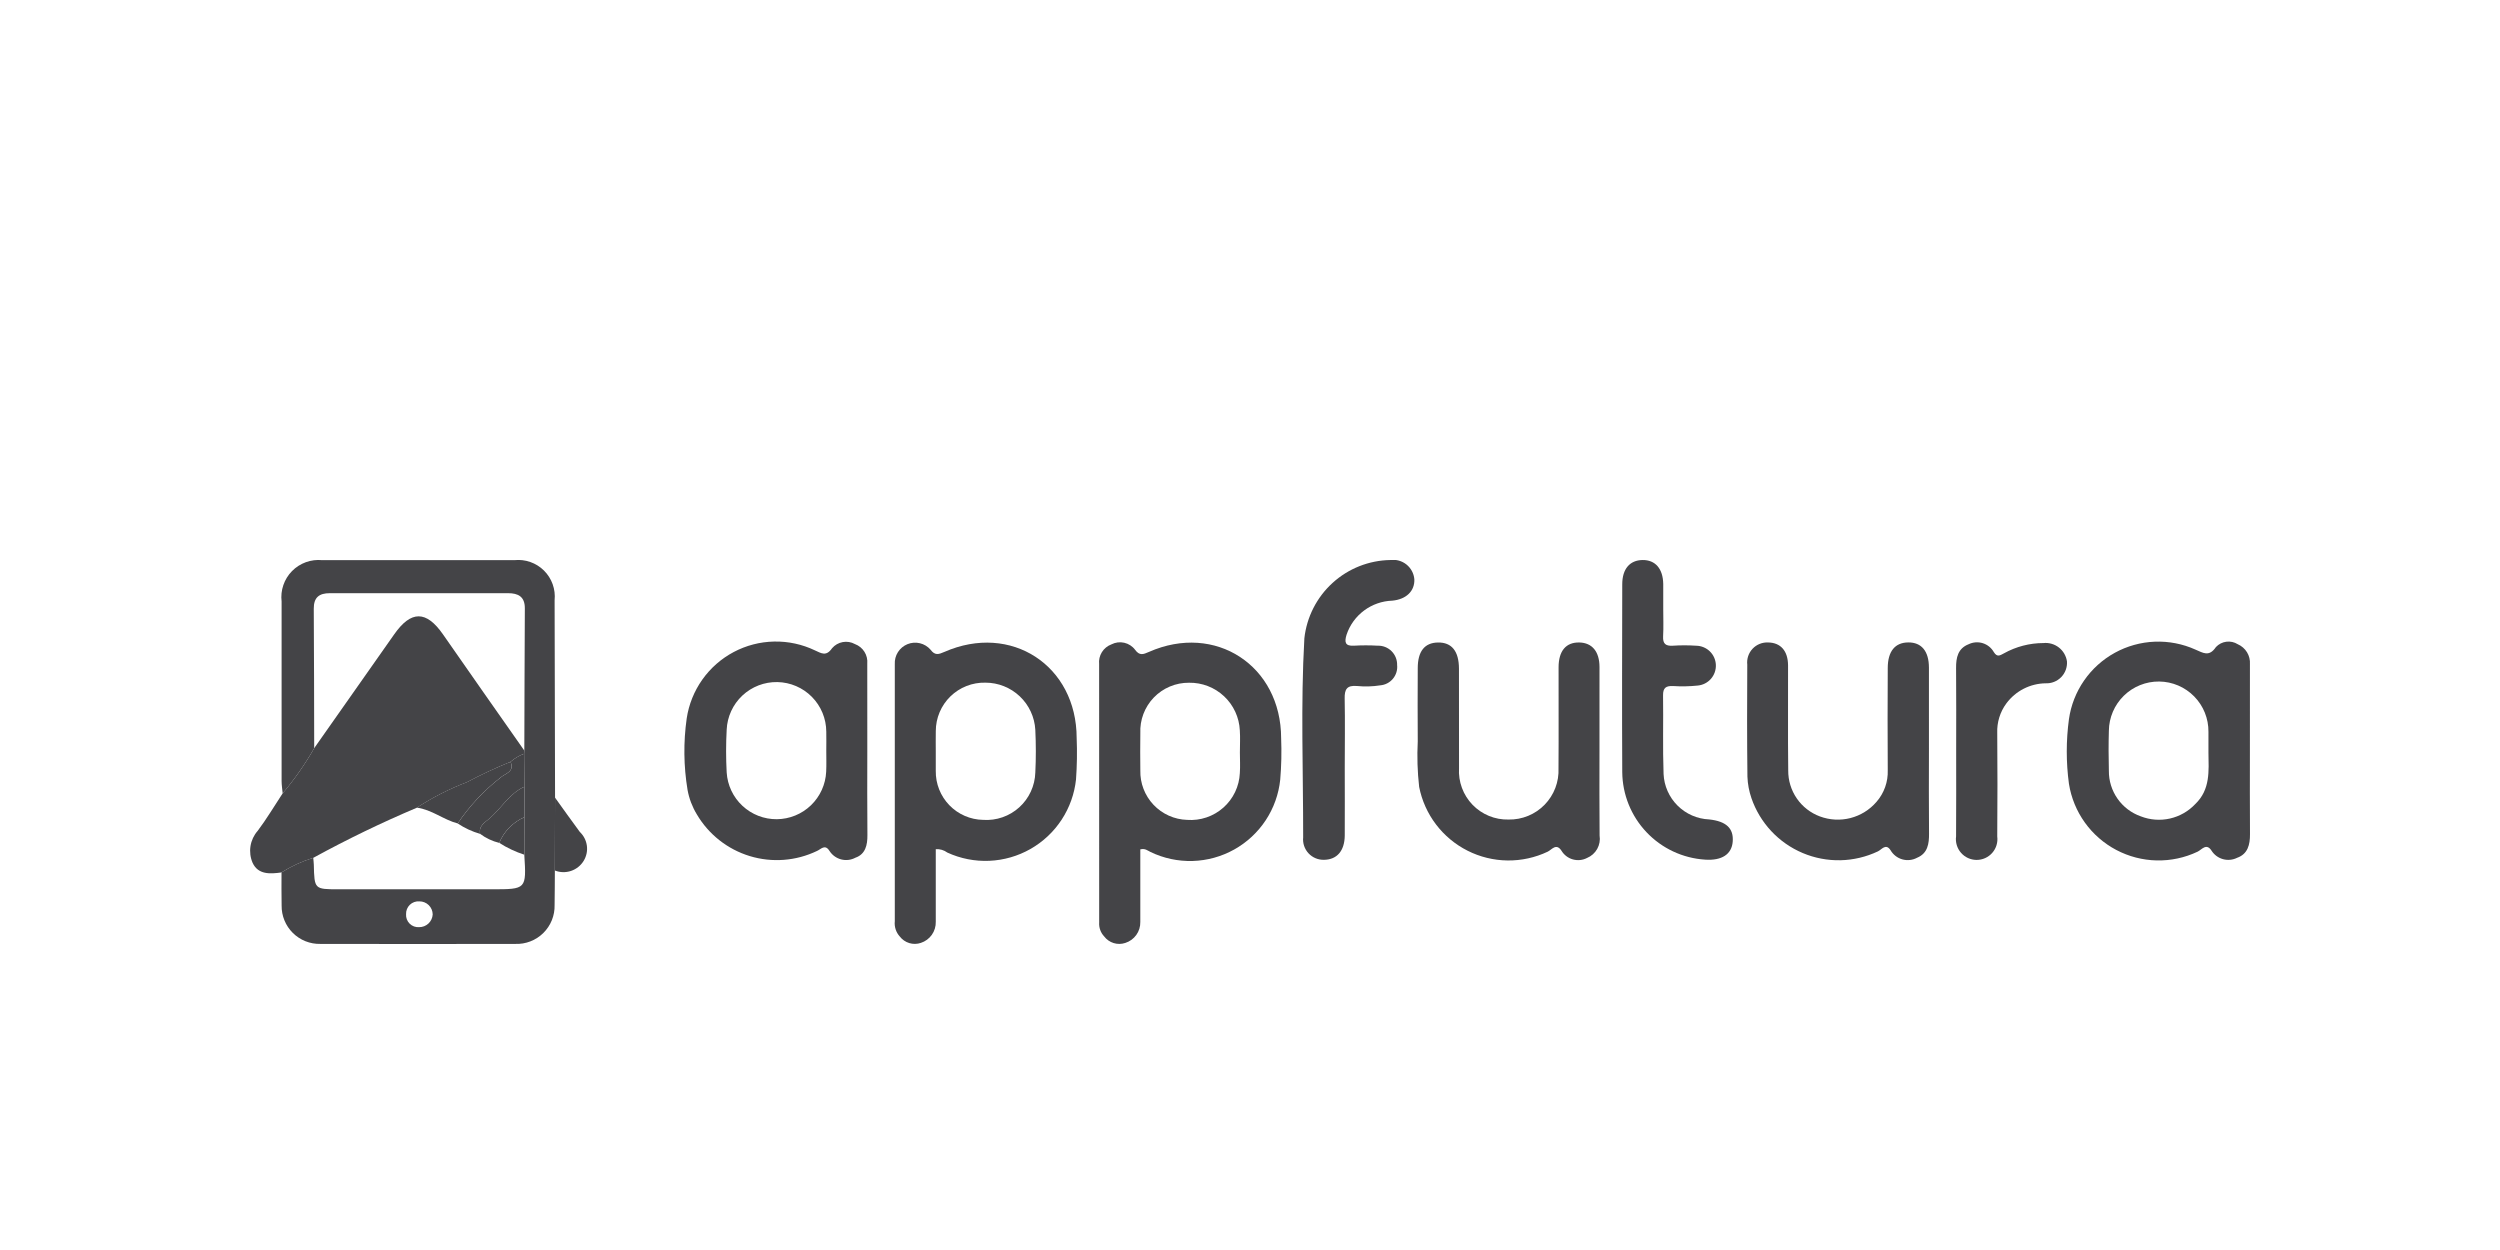
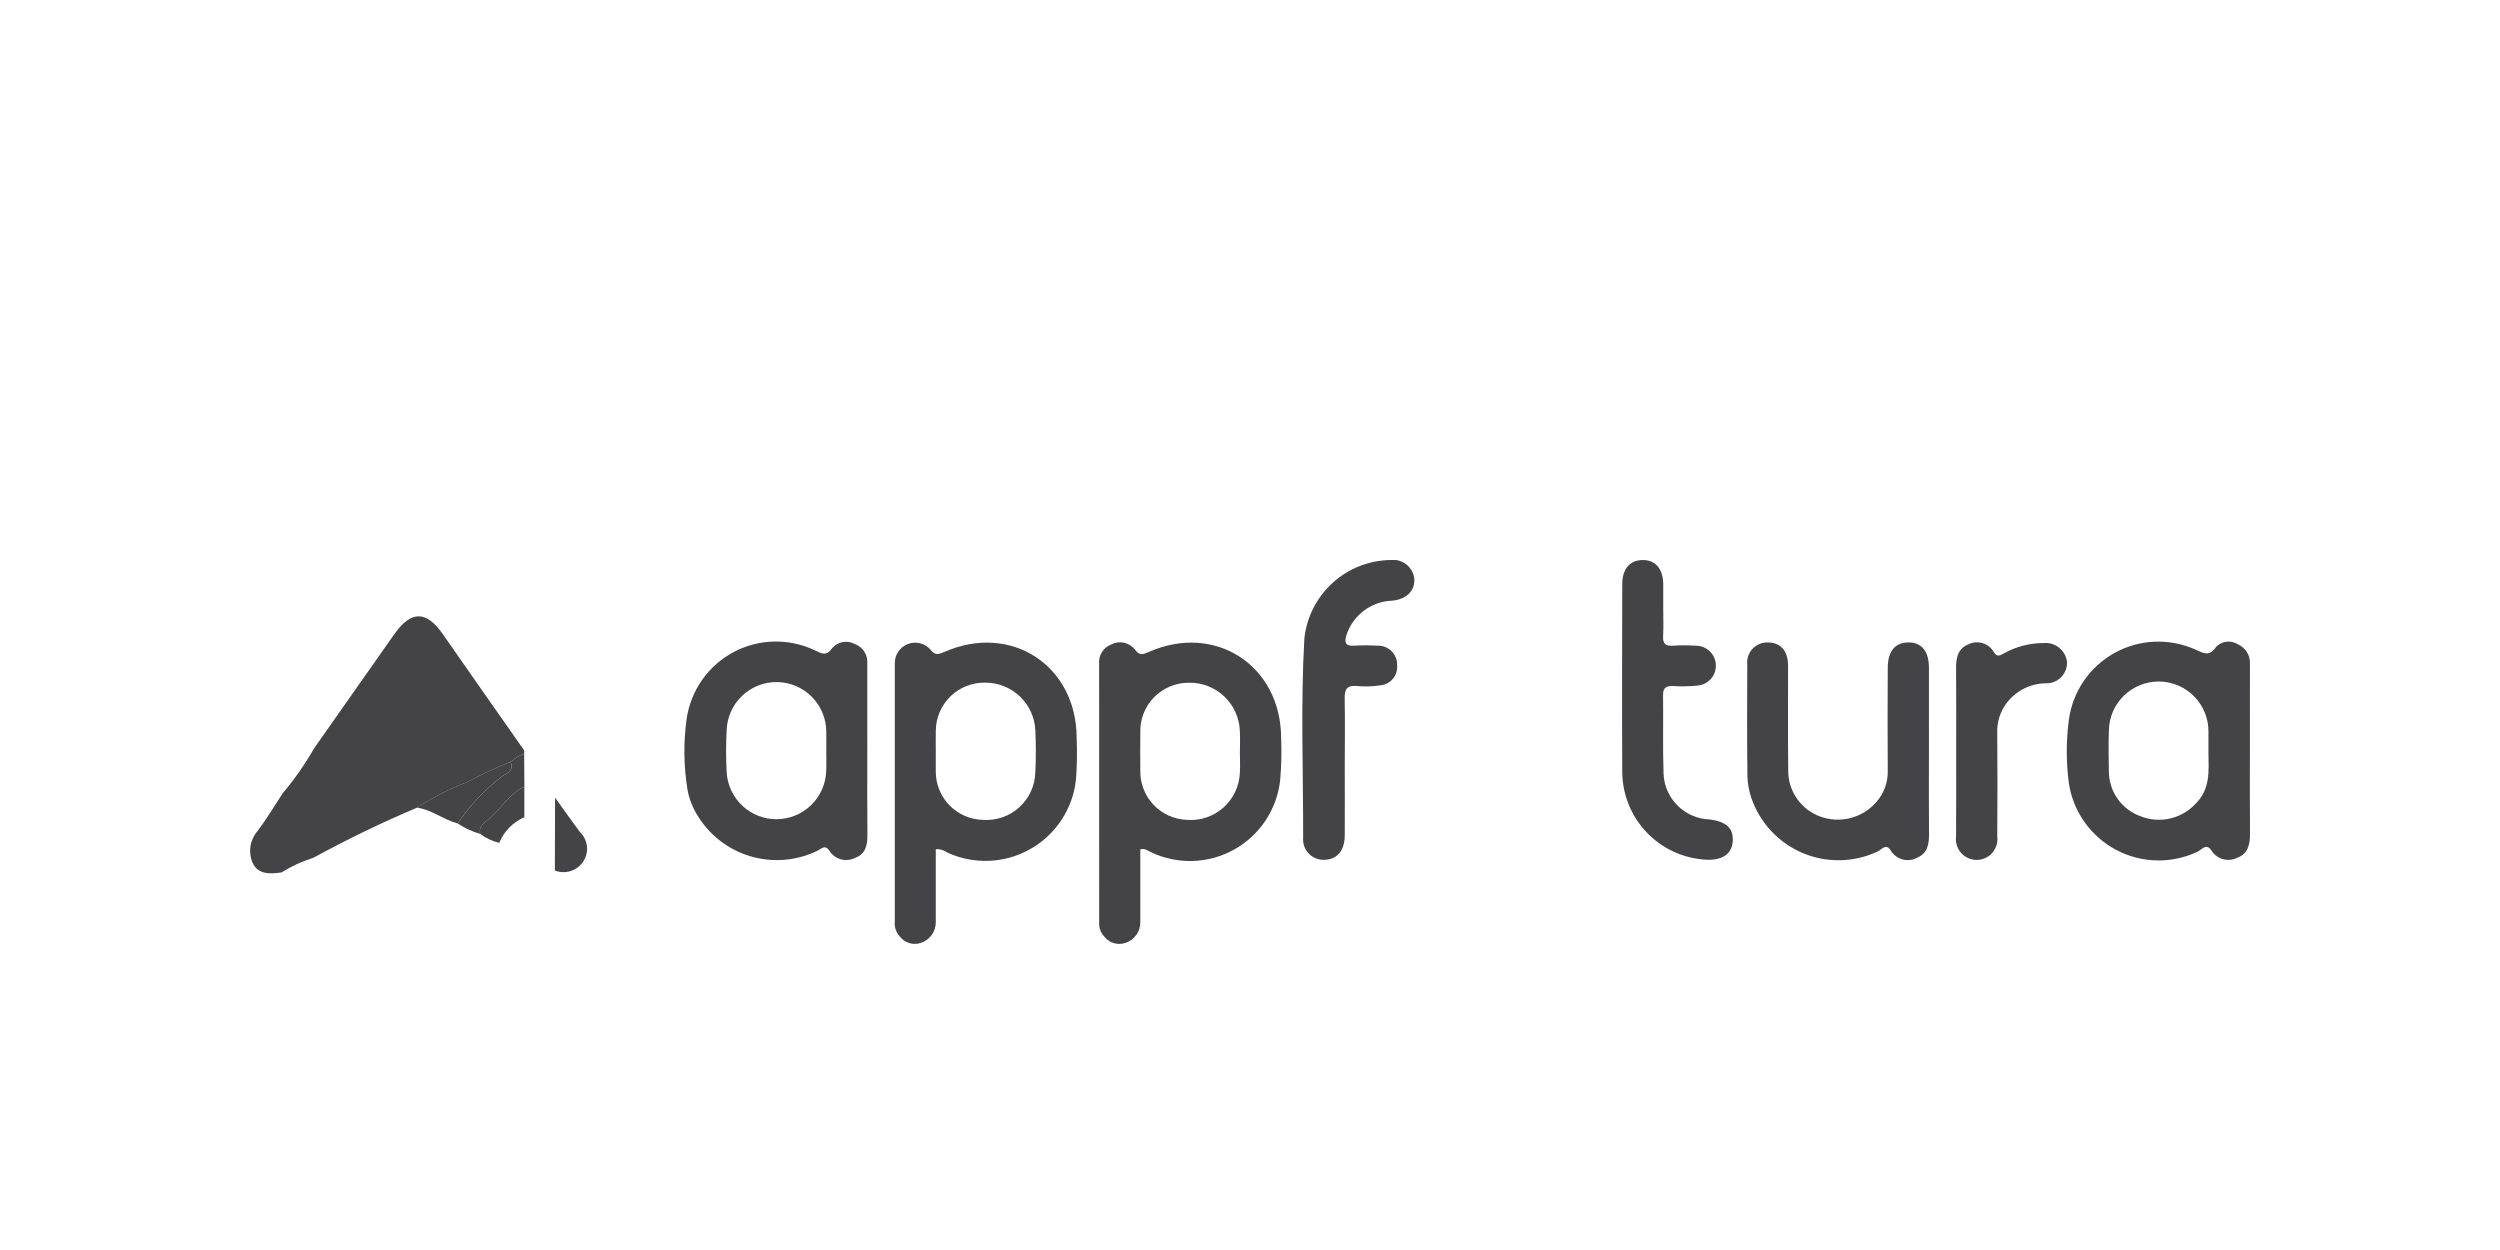
<svg xmlns="http://www.w3.org/2000/svg" width="500" height="250" viewBox="0 0 500 250" fill="none">
  <g clip-path="url(#clip0_6251_3550)">
-     <path d="M110.972 174.101C110.955 176.405 110.96 178.705 110.919 181.009C110.946 182.046 110.759 183.078 110.371 184.041C109.983 185.003 109.401 185.876 108.662 186.605C107.923 187.333 107.042 187.903 106.075 188.277C105.107 188.652 104.072 188.824 103.035 188.782C90.041 188.808 77.049 188.808 64.058 188.782C63.041 188.804 62.031 188.62 61.087 188.243C60.144 187.866 59.285 187.302 58.564 186.586C57.842 185.87 57.272 185.016 56.888 184.076C56.503 183.135 56.312 182.126 56.325 181.11C56.272 178.896 56.308 176.683 56.303 174.475C58.281 173.231 60.413 172.252 62.645 171.562C62.684 172.02 62.753 172.473 62.763 172.931C62.88 177.856 62.88 177.856 67.726 177.856H98.388C105.287 177.856 105.287 177.856 104.862 170.943C104.862 168.44 104.866 165.94 104.874 163.443C104.874 161.411 104.874 159.38 104.874 157.348C104.861 155.149 104.845 152.948 104.826 150.747L104.865 150.117C104.896 140.631 104.913 131.153 104.968 121.668C104.98 119.332 103.642 118.637 101.611 118.637C89.736 118.637 77.858 118.637 65.978 118.637C63.84 118.637 62.737 119.466 62.753 121.754C62.818 131.052 62.818 140.351 62.84 149.649C61.016 152.842 58.906 155.863 56.536 158.674C56.459 157.852 56.32 157.036 56.32 156.214C56.303 144.245 56.303 132.274 56.32 120.303C56.189 119.198 56.308 118.077 56.669 117.024C57.029 115.97 57.621 115.011 58.401 114.217C59.182 113.424 60.131 112.815 61.178 112.437C62.225 112.059 63.343 111.921 64.451 112.033C77.25 112.013 90.05 112.013 102.851 112.033C103.935 111.915 105.032 112.041 106.061 112.401C107.09 112.762 108.026 113.347 108.8 114.116C109.573 114.885 110.165 115.817 110.533 116.844C110.9 117.871 111.032 118.967 110.921 120.051C110.969 133.218 111 146.384 111.012 159.549L110.972 174.101ZM86.539 182.893C86.537 182.546 86.466 182.202 86.33 181.881C86.194 181.561 85.997 181.271 85.749 181.027C85.5 180.784 85.206 180.592 84.883 180.462C84.561 180.333 84.216 180.268 83.868 180.273C83.52 180.246 83.171 180.294 82.843 180.412C82.515 180.53 82.216 180.717 81.966 180.959C81.715 181.201 81.518 181.493 81.389 181.817C81.259 182.14 81.199 182.488 81.213 182.836C81.19 183.183 81.241 183.532 81.363 183.858C81.485 184.184 81.676 184.48 81.922 184.726C82.168 184.972 82.465 185.162 82.791 185.284C83.117 185.406 83.465 185.457 83.813 185.433C84.506 185.441 85.177 185.182 85.684 184.709C86.192 184.236 86.498 183.586 86.539 182.893Z" fill="#444447" />
    <path d="M56.539 158.655C58.909 155.844 61.019 152.823 62.842 149.63C68.172 142.051 73.5 134.471 78.828 126.887C82.209 122.058 85.247 122.058 88.606 126.887C94.009 134.647 99.429 142.391 104.867 150.121L104.829 150.752C103.832 151.122 102.909 151.667 102.105 152.363C99.133 153.576 96.223 154.936 93.387 156.439C89.874 157.778 86.515 159.489 83.367 161.544C76.295 164.538 69.379 167.885 62.643 171.574C60.411 172.264 58.279 173.243 56.301 174.487C54.05 174.804 51.633 174.967 50.523 172.569C50.066 171.515 49.92 170.354 50.1 169.22C50.28 168.086 50.779 167.027 51.539 166.167C53.347 163.764 54.884 161.168 56.539 158.655Z" fill="#444447" />
    <path d="M187.154 169.833C187.154 174.648 187.142 179.498 187.154 184.344C187.182 185.277 186.907 186.193 186.37 186.956C185.833 187.719 185.064 188.287 184.177 188.576C183.427 188.833 182.617 188.847 181.859 188.617C181.101 188.387 180.435 187.925 179.954 187.296C179.581 186.886 179.3 186.403 179.129 185.876C178.957 185.35 178.899 184.794 178.959 184.243C178.972 167.108 178.972 149.97 178.959 132.831C178.913 131.983 179.133 131.141 179.589 130.424C180.045 129.706 180.713 129.15 181.501 128.831C182.289 128.512 183.156 128.448 183.983 128.647C184.809 128.845 185.552 129.298 186.109 129.94C186.996 131.139 187.725 130.887 188.881 130.381C202.203 124.538 215.318 133.095 215.333 147.606C215.445 150.367 215.402 153.132 215.203 155.888C214.897 158.764 213.91 161.525 212.325 163.944C210.74 166.364 208.602 168.371 206.088 169.8C203.573 171.229 200.755 172.039 197.865 172.163C194.976 172.288 192.098 171.722 189.471 170.514C188.802 170.022 187.983 169.781 187.154 169.833ZM187.154 150.332C187.154 151.615 187.138 152.905 187.154 154.188C187.117 156.742 188.094 159.207 189.871 161.042C191.648 162.877 194.081 163.932 196.635 163.975C197.947 164.063 199.263 163.885 200.504 163.453C201.746 163.02 202.887 162.342 203.861 161.458C204.834 160.575 205.619 159.504 206.169 158.31C206.72 157.116 207.023 155.823 207.063 154.509C207.207 151.666 207.197 148.807 207.063 145.969C206.921 143.417 205.807 141.016 203.949 139.261C202.092 137.505 199.632 136.528 197.076 136.531C195.787 136.5 194.504 136.728 193.304 137.199C192.103 137.671 191.009 138.378 190.085 139.278C189.161 140.178 188.427 141.254 187.924 142.442C187.422 143.63 187.162 144.906 187.159 146.196C187.131 147.58 187.154 148.958 187.154 150.34V150.332Z" fill="#444447" />
    <path d="M228.062 169.876C228.062 174.672 228.062 179.529 228.062 184.387C228.084 185.32 227.802 186.235 227.258 186.993C226.715 187.751 225.939 188.312 225.048 188.59C224.297 188.84 223.486 188.849 222.73 188.614C221.974 188.379 221.31 187.913 220.833 187.281C220.484 186.912 220.215 186.475 220.043 185.996C219.871 185.518 219.801 185.009 219.835 184.502C219.827 167.277 219.824 150.049 219.824 132.819C219.739 131.983 219.935 131.143 220.379 130.43C220.823 129.717 221.491 129.171 222.279 128.878C223.07 128.467 223.98 128.351 224.849 128.55C225.717 128.748 226.487 129.248 227.021 129.961C227.909 131.184 228.652 130.887 229.793 130.381C243.06 124.528 256.214 133.126 256.228 147.644C256.339 150.404 256.278 153.167 256.046 155.919C255.747 158.819 254.754 161.604 253.151 164.039C251.547 166.473 249.381 168.485 246.835 169.905C244.289 171.325 241.439 172.111 238.525 172.196C235.611 172.28 232.719 171.661 230.095 170.392C229.532 170.133 229.036 169.627 228.062 169.876ZM247.978 150.488C247.978 149.018 248.064 147.541 247.966 146.079C247.842 143.481 246.712 141.033 244.815 139.254C242.917 137.475 240.402 136.504 237.802 136.548C236.489 136.537 235.188 136.793 233.978 137.302C232.768 137.81 231.674 138.559 230.763 139.504C229.852 140.449 229.143 141.57 228.68 142.798C228.216 144.026 228.008 145.336 228.067 146.647C228.036 149.124 228.033 151.606 228.067 154.08C228.002 156.63 228.949 159.102 230.702 160.956C232.454 162.81 234.868 163.896 237.418 163.975C238.729 164.073 240.046 163.907 241.291 163.486C242.536 163.066 243.685 162.4 244.668 161.529C245.652 160.657 246.451 159.597 247.018 158.411C247.584 157.225 247.907 155.937 247.968 154.624C248.064 153.25 247.982 151.869 247.978 150.488Z" fill="#444447" />
    <path d="M173.461 150.153C173.461 155.773 173.423 161.388 173.483 167.006C173.504 169.013 173.089 170.842 171.085 171.54C170.215 172.006 169.203 172.128 168.248 171.884C167.292 171.64 166.462 171.047 165.923 170.221C165.014 168.74 164.225 169.828 163.403 170.19C159.205 172.208 154.403 172.573 149.949 171.215C145.495 169.857 141.714 166.874 139.356 162.858C138.447 161.359 137.821 159.706 137.51 157.981C136.724 153.249 136.667 148.425 137.342 143.676C137.761 140.884 138.829 138.23 140.46 135.926C142.091 133.621 144.24 131.732 146.734 130.409C149.228 129.087 151.998 128.367 154.82 128.31C157.643 128.252 160.439 128.857 162.986 130.076C164.266 130.652 165.237 131.352 166.417 129.64C166.967 128.998 167.722 128.565 168.555 128.414C169.387 128.264 170.246 128.406 170.987 128.815C171.773 129.106 172.441 129.648 172.888 130.358C173.334 131.068 173.533 131.906 173.454 132.74C173.449 138.545 173.459 144.362 173.461 150.153ZM165.256 150.186C165.256 148.903 165.29 147.613 165.256 146.326C165.242 143.725 164.212 141.233 162.386 139.381C160.56 137.529 158.082 136.465 155.482 136.415C152.882 136.366 150.365 137.334 148.469 139.115C146.574 140.895 145.449 143.346 145.336 145.945C145.182 148.79 145.182 151.642 145.336 154.488C145.492 157.034 146.619 159.424 148.485 161.164C150.35 162.904 152.813 163.863 155.364 163.842C157.915 163.821 160.361 162.822 162.198 161.051C164.035 159.281 165.122 156.873 165.237 154.325C165.304 152.948 165.256 151.555 165.256 150.186Z" fill="#444447" />
    <path d="M449.981 150.26C449.981 155.775 449.954 161.309 449.998 166.838C450.014 168.939 449.552 170.811 447.425 171.559C446.544 171.998 445.532 172.093 444.585 171.827C443.637 171.562 442.823 170.953 442.299 170.121C441.265 168.526 440.328 169.965 439.51 170.341C436.959 171.55 434.162 172.147 431.34 172.086C428.519 172.025 425.75 171.307 423.254 169.99C420.758 168.673 418.603 166.792 416.96 164.497C415.317 162.202 414.232 159.556 413.79 156.768C413.208 152.472 413.208 148.117 413.79 143.82C414.186 141.05 415.222 138.41 416.813 136.109C418.405 133.807 420.51 131.907 422.962 130.559C425.414 129.21 428.146 128.45 430.942 128.338C433.738 128.226 436.522 128.765 439.074 129.913C440.618 130.558 441.802 131.458 443.193 129.403C443.742 128.82 444.476 128.445 445.27 128.344C446.064 128.242 446.869 128.419 447.547 128.844C448.318 129.176 448.966 129.739 449.403 130.455C449.84 131.172 450.044 132.006 449.986 132.843C449.978 138.651 449.976 144.456 449.981 150.26ZM441.69 150.5C441.69 149.122 441.701 147.743 441.69 146.364C441.717 143.723 440.693 141.18 438.845 139.293C436.997 137.407 434.475 136.331 431.834 136.304C429.193 136.277 426.649 137.301 424.763 139.149C422.876 140.997 421.801 143.519 421.774 146.16C421.697 148.824 421.704 151.49 421.774 154.157C421.754 156.151 422.358 158.102 423.503 159.736C424.647 161.37 426.273 162.605 428.154 163.268C430.011 163.994 432.042 164.147 433.986 163.708C435.93 163.269 437.698 162.257 439.062 160.803C442.092 157.9 441.742 154.19 441.69 150.512V150.5Z" fill="#444447" />
-     <path d="M319.897 150.248C319.897 155.869 319.859 161.491 319.919 167.112C320.064 168.031 319.896 168.973 319.441 169.786C318.986 170.598 318.271 171.234 317.411 171.591C316.536 172.044 315.521 172.148 314.572 171.881C313.623 171.614 312.811 170.996 312.301 170.152C311.241 168.526 310.342 169.965 309.529 170.341C307.021 171.529 304.274 172.128 301.498 172.094C298.723 172.059 295.992 171.391 293.513 170.141C291.035 168.891 288.874 167.092 287.196 164.881C285.518 162.67 284.367 160.105 283.831 157.382C283.488 154.363 283.394 151.321 283.55 148.287C283.512 143.403 283.529 138.519 283.55 133.632C283.55 130.261 284.922 128.549 287.578 128.501C290.331 128.448 291.784 130.22 291.793 133.74C291.815 140.375 291.793 147.011 291.805 153.641C291.725 154.98 291.923 156.322 292.388 157.581C292.853 158.839 293.574 159.987 294.506 160.953C295.438 161.918 296.56 162.679 297.801 163.188C299.043 163.697 300.376 163.942 301.718 163.908C303.059 163.933 304.391 163.682 305.631 163.172C306.872 162.662 307.994 161.902 308.93 160.941C309.865 159.98 310.594 158.837 311.07 157.583C311.546 156.329 311.761 154.991 311.699 153.651C311.755 146.92 311.699 140.195 311.716 133.467C311.716 130.177 313.203 128.432 315.879 128.496C318.42 128.556 319.89 130.311 319.9 133.38C319.897 139.003 319.897 144.628 319.897 150.248Z" fill="#444447" />
    <path d="M385.789 150.107C385.789 155.636 385.746 161.165 385.806 166.694C385.832 168.766 385.53 170.672 383.437 171.54C382.529 172.034 381.465 172.154 380.47 171.875C379.475 171.595 378.629 170.938 378.111 170.044C377.152 168.584 376.323 169.943 375.565 170.284C373.226 171.39 370.68 171.992 368.094 172.048C365.507 172.104 362.937 171.614 360.552 170.61C358.168 169.606 356.021 168.111 354.254 166.222C352.486 164.332 351.136 162.091 350.293 159.645C349.812 158.254 349.539 156.8 349.485 155.329C349.399 147.868 349.408 140.403 349.454 132.942C349.388 132.365 349.449 131.781 349.632 131.23C349.815 130.679 350.116 130.174 350.513 129.751C350.91 129.328 351.395 128.997 351.933 128.779C352.472 128.562 353.051 128.465 353.631 128.494C356.124 128.525 357.599 130.172 357.611 133.086C357.637 140.089 357.556 147.091 357.645 154.09C357.627 156.088 358.226 158.044 359.36 159.69C360.494 161.335 362.108 162.592 363.982 163.287C365.939 164.016 368.072 164.129 370.094 163.609C372.117 163.089 373.932 161.961 375.294 160.379C376.826 158.629 377.632 156.361 377.55 154.037C377.502 147.215 377.517 140.399 377.55 133.582C377.562 130.254 379.011 128.504 381.653 128.484C384.295 128.465 385.777 130.218 385.787 133.52C385.796 139.051 385.784 144.578 385.789 150.107Z" fill="#444447" />
    <path d="M268.95 153.567C268.95 158.084 268.982 162.602 268.95 167.114C268.919 170.178 267.385 171.926 264.831 171.96C264.249 171.98 263.669 171.876 263.131 171.653C262.592 171.431 262.108 171.095 261.71 170.67C261.312 170.244 261.01 169.738 260.824 169.186C260.638 168.634 260.573 168.049 260.633 167.469C260.65 154.202 260.117 140.924 260.873 127.667C261.34 123.409 263.345 119.468 266.513 116.584C269.68 113.7 273.791 112.072 278.074 112.005C278.643 111.929 279.221 111.969 279.774 112.123C280.326 112.277 280.842 112.541 281.291 112.899C281.739 113.258 282.109 113.703 282.381 114.209C282.652 114.714 282.818 115.27 282.869 115.841C282.972 118.201 281.26 119.867 278.46 120.133C276.422 120.198 274.454 120.885 272.818 122.102C271.183 123.319 269.959 125.007 269.313 126.94C268.876 128.379 268.962 129.254 270.816 129.137C272.381 129.046 273.95 129.046 275.515 129.137C276.03 129.118 276.543 129.206 277.022 129.393C277.502 129.58 277.938 129.864 278.304 130.226C278.67 130.588 278.958 131.02 279.151 131.498C279.343 131.975 279.436 132.487 279.424 133.002C279.474 133.49 279.427 133.983 279.285 134.452C279.143 134.922 278.909 135.359 278.597 135.737C278.284 136.115 277.9 136.428 277.465 136.656C277.031 136.884 276.556 137.023 276.067 137.066C274.52 137.31 272.948 137.355 271.389 137.2C269.382 137.027 268.886 137.852 268.934 139.735C269.03 144.35 268.95 148.959 268.95 153.567Z" fill="#444447" />
    <path d="M332.648 121.761C332.648 123.603 332.725 125.449 332.622 127.276C332.545 128.755 333.133 129.225 334.54 129.144C336.103 129.038 337.672 129.038 339.235 129.144C340.258 129.157 341.237 129.562 341.97 130.276C342.703 130.989 343.133 131.957 343.173 132.979C343.213 134.002 342.859 135 342.185 135.769C341.51 136.538 340.565 137.018 339.547 137.111C337.898 137.284 336.237 137.316 334.583 137.207C333.217 137.155 332.591 137.552 332.612 139.058C332.689 144.307 332.526 149.558 332.715 154.802C332.824 157.181 333.819 159.433 335.506 161.114C337.192 162.795 339.447 163.784 341.827 163.884C345.256 164.256 346.754 165.671 346.543 168.332C346.344 170.862 344.361 172.154 341.028 171.929C336.564 171.647 332.373 169.685 329.297 166.437C326.221 163.19 324.489 158.898 324.45 154.425C324.386 141.902 324.424 129.374 324.45 116.851C324.45 113.782 325.968 112.036 328.515 112.005C331.061 111.974 332.591 113.734 332.648 116.776C332.665 118.445 332.648 120.099 332.648 121.761Z" fill="#444447" />
    <path d="M391.234 150.167C391.234 144.652 391.268 139.137 391.217 133.606C391.196 131.518 391.589 129.686 393.716 128.851C394.601 128.42 395.619 128.344 396.559 128.638C397.499 128.932 398.291 129.575 398.773 130.434C399.456 131.506 400.01 131.074 400.782 130.673C403.2 129.323 405.924 128.613 408.694 128.611C409.8 128.501 410.905 128.821 411.78 129.505C412.655 130.188 413.233 131.183 413.394 132.282C413.433 132.86 413.35 133.439 413.15 133.982C412.95 134.525 412.637 135.019 412.232 135.433C411.827 135.846 411.34 136.17 410.801 136.381C410.262 136.593 409.685 136.688 409.107 136.661C407.585 136.684 406.088 137.056 404.733 137.75C403.377 138.443 402.2 139.439 401.29 140.66C400.017 142.372 399.367 144.467 399.449 146.599C399.497 153.497 399.514 160.398 399.449 167.296C399.525 167.883 399.475 168.479 399.302 169.044C399.129 169.61 398.838 170.132 398.447 170.576C398.056 171.02 397.574 171.375 397.035 171.618C396.496 171.86 395.911 171.985 395.32 171.984C394.728 171.982 394.144 171.854 393.606 171.609C393.068 171.363 392.589 171.005 392.2 170.559C391.811 170.114 391.522 169.59 391.353 169.024C391.183 168.457 391.136 167.861 391.215 167.275C391.256 161.573 391.234 155.866 391.234 150.167Z" fill="#444447" />
    <path d="M110.972 174.101L111.01 159.532C112.662 161.82 114.288 164.129 115.969 166.392C116.74 167.122 117.237 168.094 117.376 169.146C117.515 170.198 117.288 171.266 116.733 172.171C116.154 173.119 115.258 173.832 114.204 174.185C113.15 174.538 112.006 174.509 110.972 174.101Z" fill="#444447" />
    <path d="M96.027 166.774C94.432 166.317 92.918 165.614 91.54 164.69C93.887 161.209 96.768 158.12 100.079 155.538C100.978 154.708 102.997 154.392 102.107 152.356C102.911 151.66 103.834 151.114 104.831 150.745C104.849 152.944 104.865 155.145 104.879 157.346C101.884 158.703 100.285 161.616 97.926 163.683C97.038 164.443 95.674 165.158 96.027 166.774Z" fill="#444447" />
    <path d="M96.029 166.774C95.674 165.158 97.041 164.443 97.914 163.683C100.283 161.616 101.882 158.703 104.867 157.346C104.867 159.377 104.867 161.409 104.867 163.441C102.588 164.433 100.786 166.276 99.844 168.577C98.464 168.239 97.166 167.625 96.029 166.774Z" fill="#444447" />
-     <path d="M99.849 168.577C100.79 166.276 102.593 164.433 104.872 163.441C104.872 165.939 104.868 168.439 104.86 170.941C103.097 170.366 101.413 169.572 99.849 168.577Z" fill="#444447" />
    <path d="M102.105 152.356C102.994 154.392 100.976 154.708 100.076 155.538C96.766 158.12 93.884 161.209 91.538 164.69C88.694 163.947 86.347 161.916 83.364 161.53C86.512 159.475 89.871 157.764 93.384 156.425C96.221 154.924 99.132 153.566 102.105 152.356Z" fill="#444447" />
  </g>
  <defs>
    <clipPath id="clip0_6251_3550">
      <rect width="400" height="76.835" fill="white" transform="translate(50 112)" />
    </clipPath>
  </defs>
</svg>